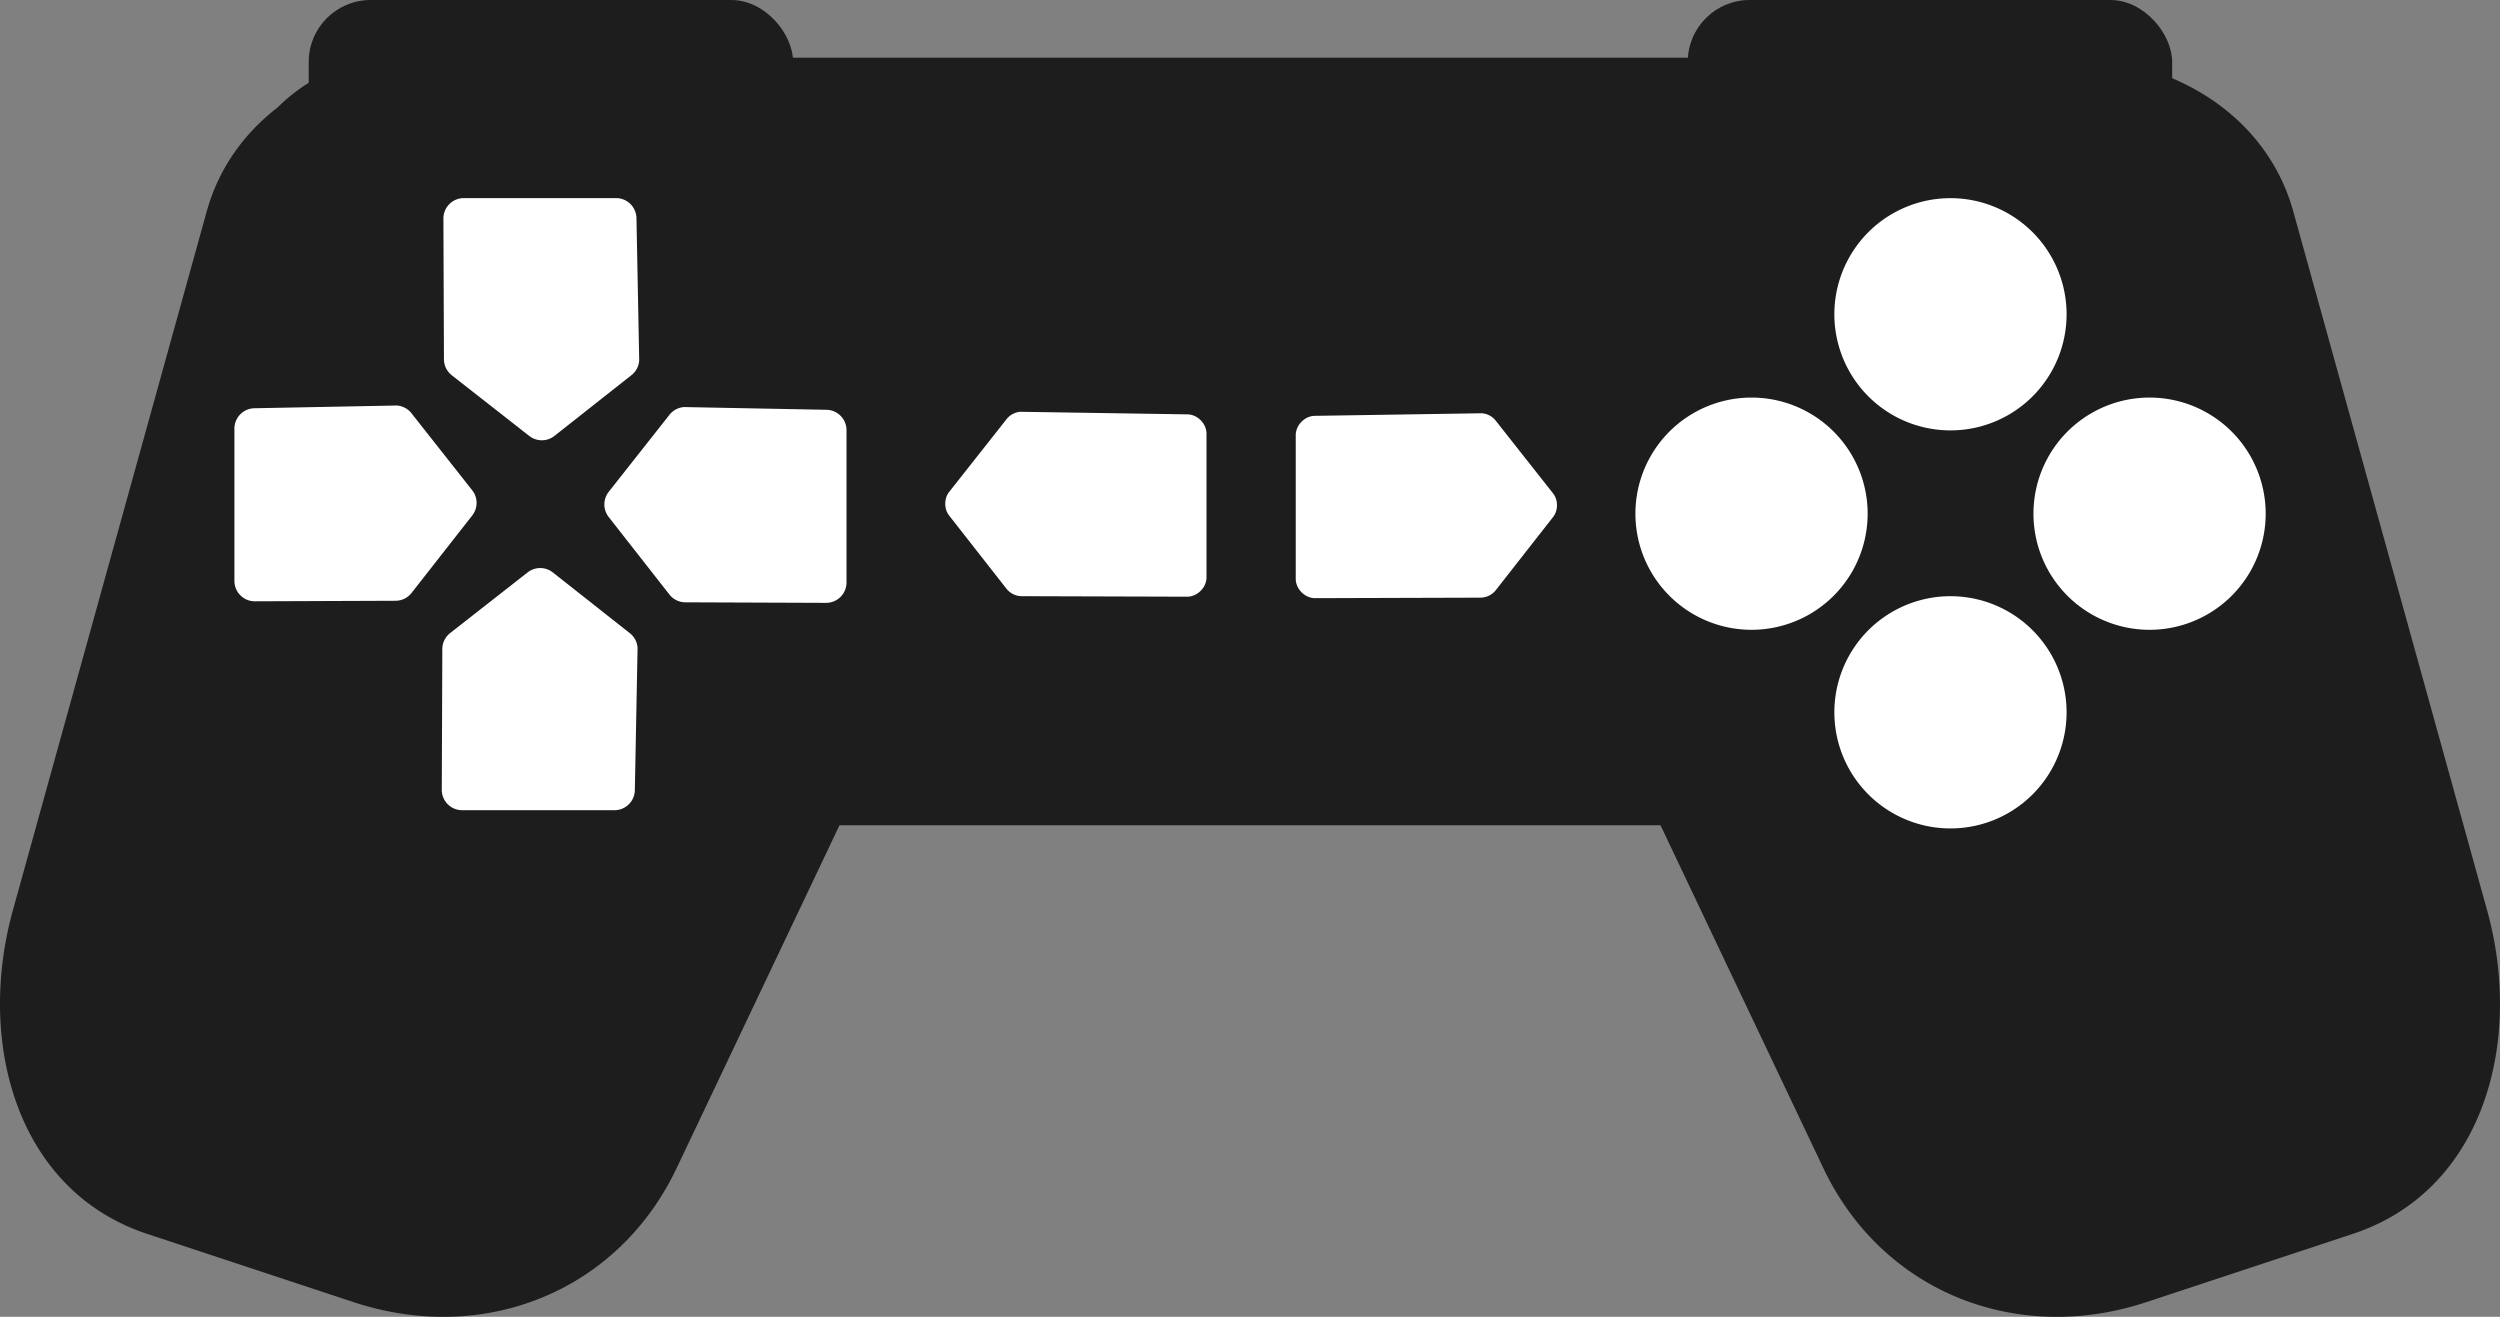
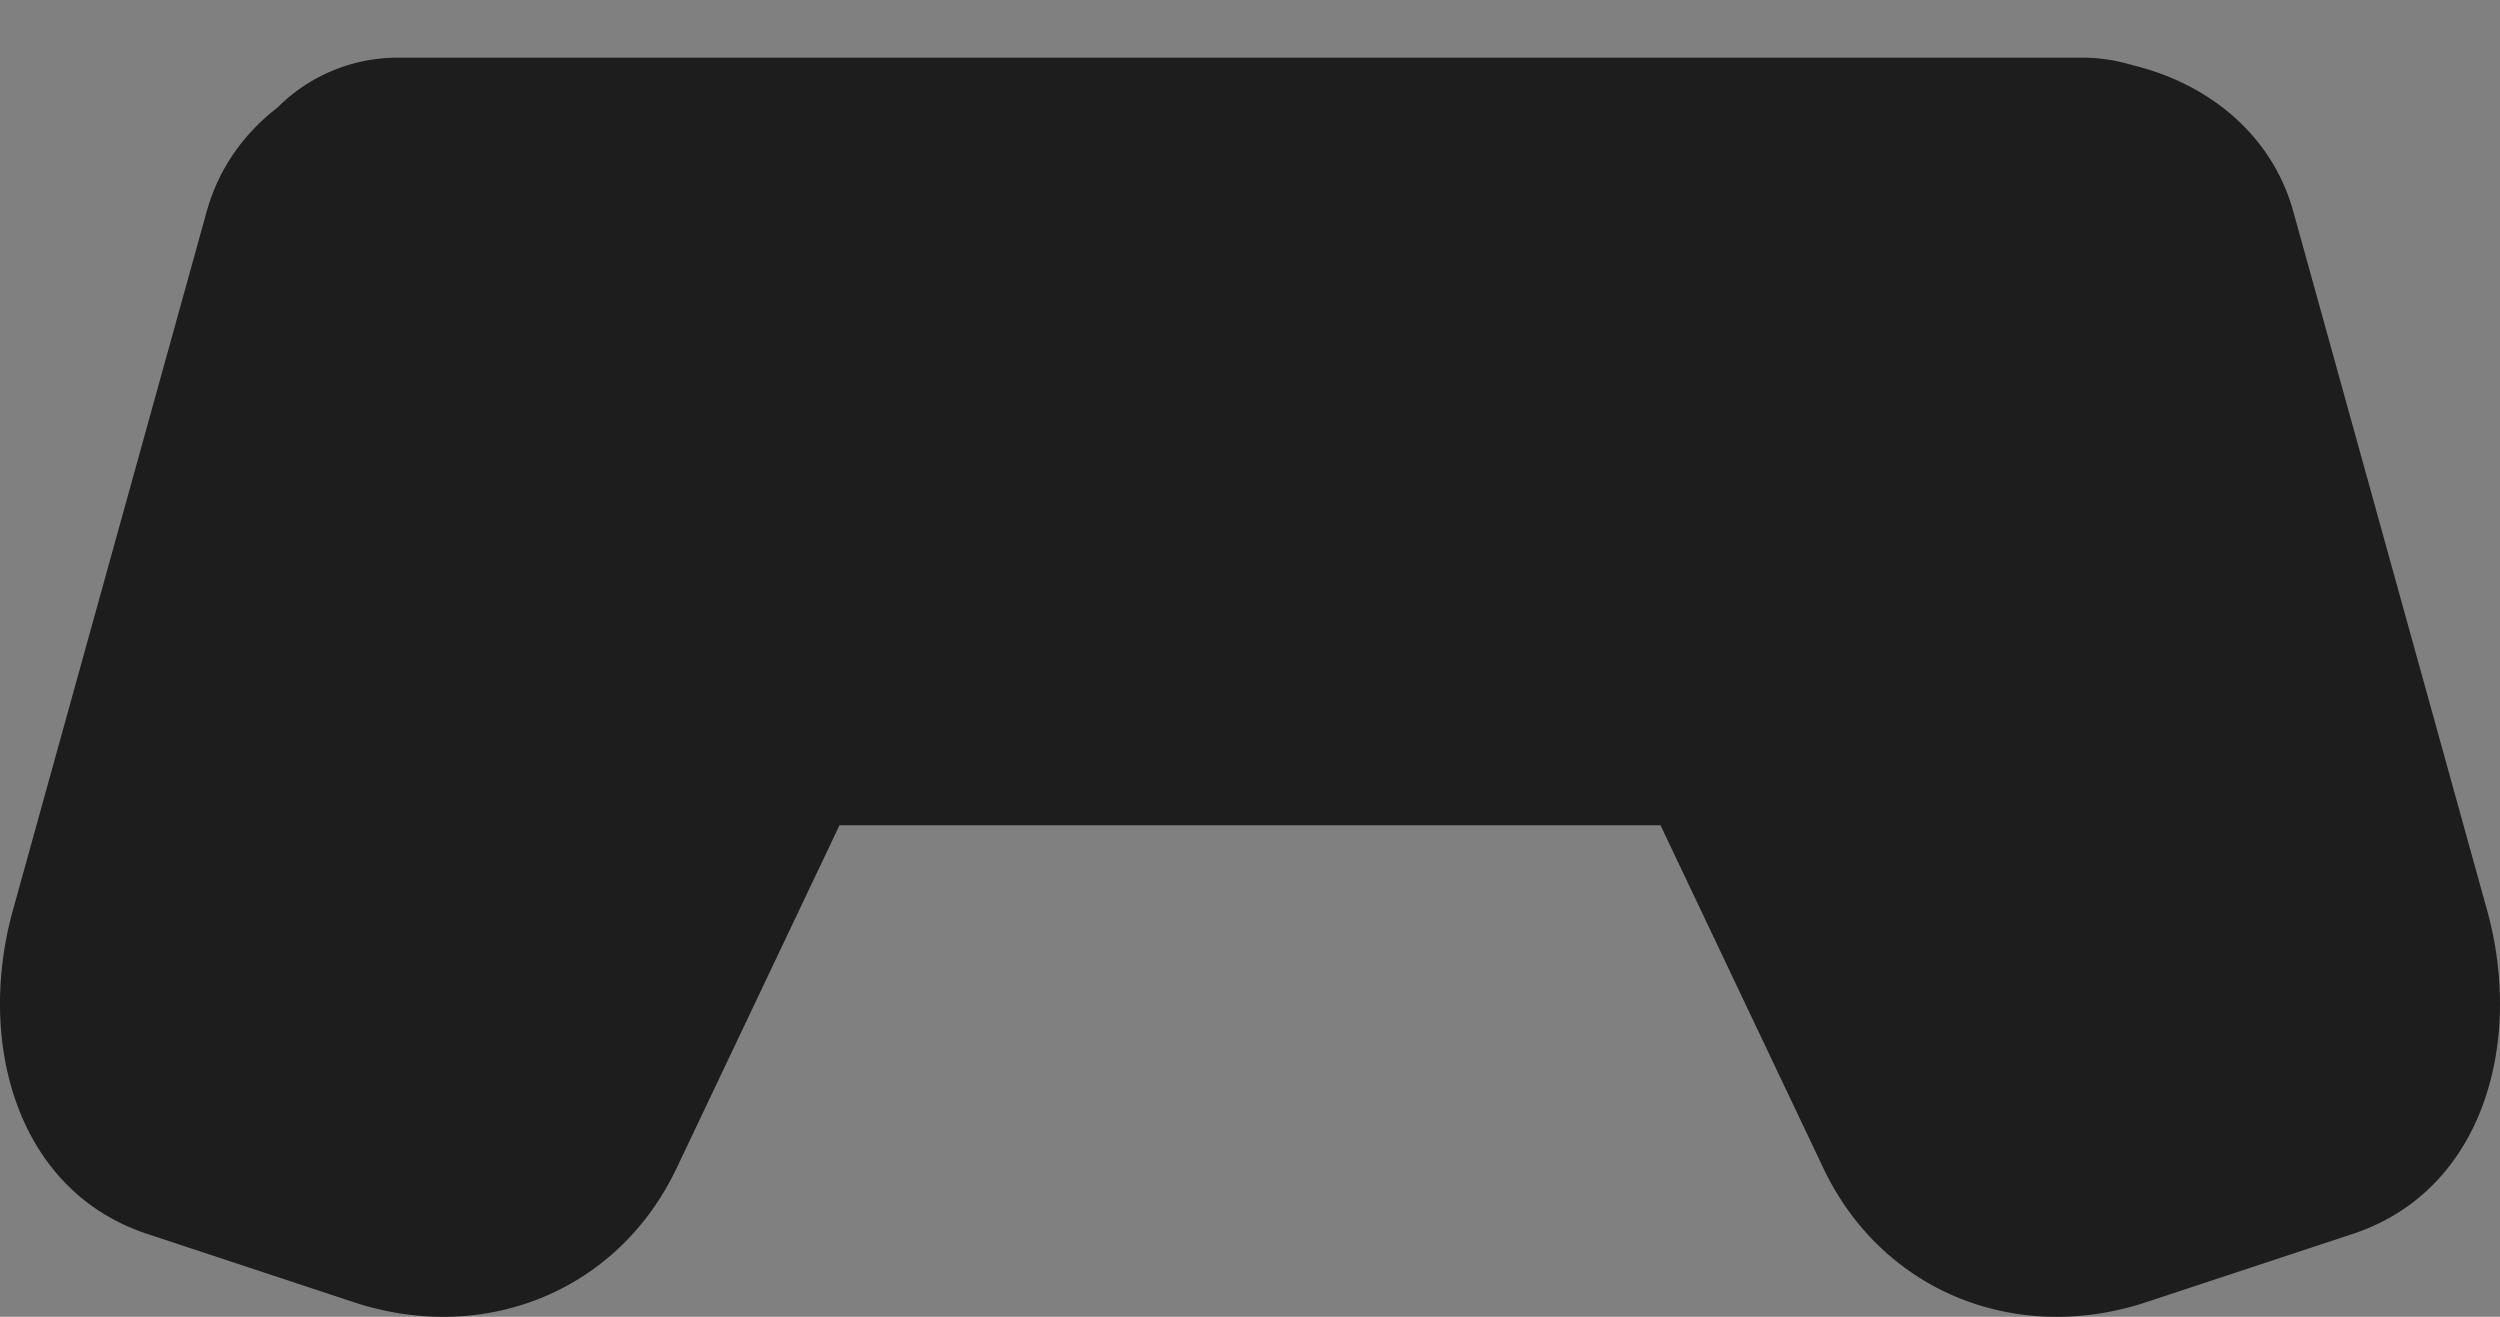
<svg xmlns="http://www.w3.org/2000/svg" viewBox="0 0 322.96 170.11">
  <rect x="0" y="0" width="322.96" height="170.11" fill="#808080" stroke="none" />
  <g transform="translate(-315.66 -499.11)">
-     <rect rx="8" ry="8" height="31.466" width="62.579" y="499.11" x="355.54" fill="#1d1d1d" />
-     <rect rx="8" ry="8" height="31.466" width="62.579" y="499.11" x="533.69" fill="#1d1d1d" />
    <path d="M367.08 506.56a21.91 21.91 0 00-15.438 6.313l-.125.124c-4.292 3.31-7.597 7.817-9.156 13.438l-25.031 90.25c-4.74 17.083.485 36.232 17.312 41.812l26.656 8.813c16.827 5.58 34.179-1.297 41.78-17.312l21.032-44.281h106.06l21.03 44.281c7.603 16.015 24.955 22.893 41.782 17.312l26.656-8.813c16.827-5.58 22.052-24.73 17.312-41.812l-25.031-90.25c-2.774-10-11.014-16.522-20.656-18.875-.136-.042-.27-.085-.406-.125-.01-.002-.022.002-.032 0-1.94-.556-4-.875-6.125-.875H367.075z" fill="#1d1d1d" />
    <g fill-rule="evenodd" fill="#fff">
-       <path d="M582.63 539.71a15 15 0 01-30 0 15 15 0 1130 0zM582.63 591.13a15 15 0 01-30 0 15 15 0 1130 0zM578.35 565.47a15 15 0 1130 0 15 15 0 01-30 0zM526.93 565.47a15 15 0 1130 0 15 15 0 01-30 0zM403.99 551.7a2.635 2.635 0 00-1.886 1.048l-7.824 9.92a2.635 2.635 0 000 3.213l7.824 9.99a2.635 2.635 0 002.096 1.048l18.163.07a2.635 2.635 0 002.654-2.655v-19.63a2.635 2.635 0 00-2.585-2.655l-18.163-.349a2.635 2.635 0 00-.279 0zM366.97 551.5a2.635 2.635 0 011.886 1.048l7.824 9.92a2.635 2.635 0 010 3.213l-7.824 9.99a2.635 2.635 0 01-2.095 1.048l-18.164.07a2.635 2.635 0 01-2.654-2.655v-19.63a2.635 2.635 0 012.585-2.655l18.163-.349a2.635 2.635 0 01.279 0zM398.02 582.75a2.635 2.635 0 00-1.048-1.886l-9.92-7.824a2.635 2.635 0 00-3.213 0l-9.99 7.824a2.635 2.635 0 00-1.048 2.095l-.07 18.163a2.635 2.635 0 002.655 2.655h19.63a2.635 2.635 0 002.655-2.585l.349-18.163a2.635 2.635 0 000-.279zM398.23 545.73a2.635 2.635 0 01-1.048 1.886l-9.92 7.824a2.635 2.635 0 01-3.213 0l-9.99-7.824a2.635 2.635 0 01-1.048-2.095l-.07-18.163a2.635 2.635 0 012.655-2.655h19.63a2.635 2.635 0 012.654 2.585l.35 18.163a2.635 2.635 0 010 .28zM507.13 552.5c.697.06 1.362.43 1.781.99l7.39 9.368c.663.862.663 2.173 0 3.035l-7.39 9.434a2.53 2.53 0 01-1.979.99l-21.376.066c-1.315.01-2.517-1.192-2.507-2.507v-18.54c-.01-1.293 1.148-2.481 2.441-2.506l21.376-.33c.088-.005.176-.005.264 0zM447.44 552.31c-.697.06-1.362.43-1.781.99l-7.39 9.368c-.663.862-.663 2.173 0 3.035l7.39 9.434a2.53 2.53 0 001.979.99l21.376.066c1.315.01 2.517-1.192 2.507-2.507v-18.54c.01-1.293-1.148-2.481-2.441-2.506l-21.376-.33a2.323 2.323 0 00-.264 0z" />
-     </g>
+       </g>
  </g>
</svg>